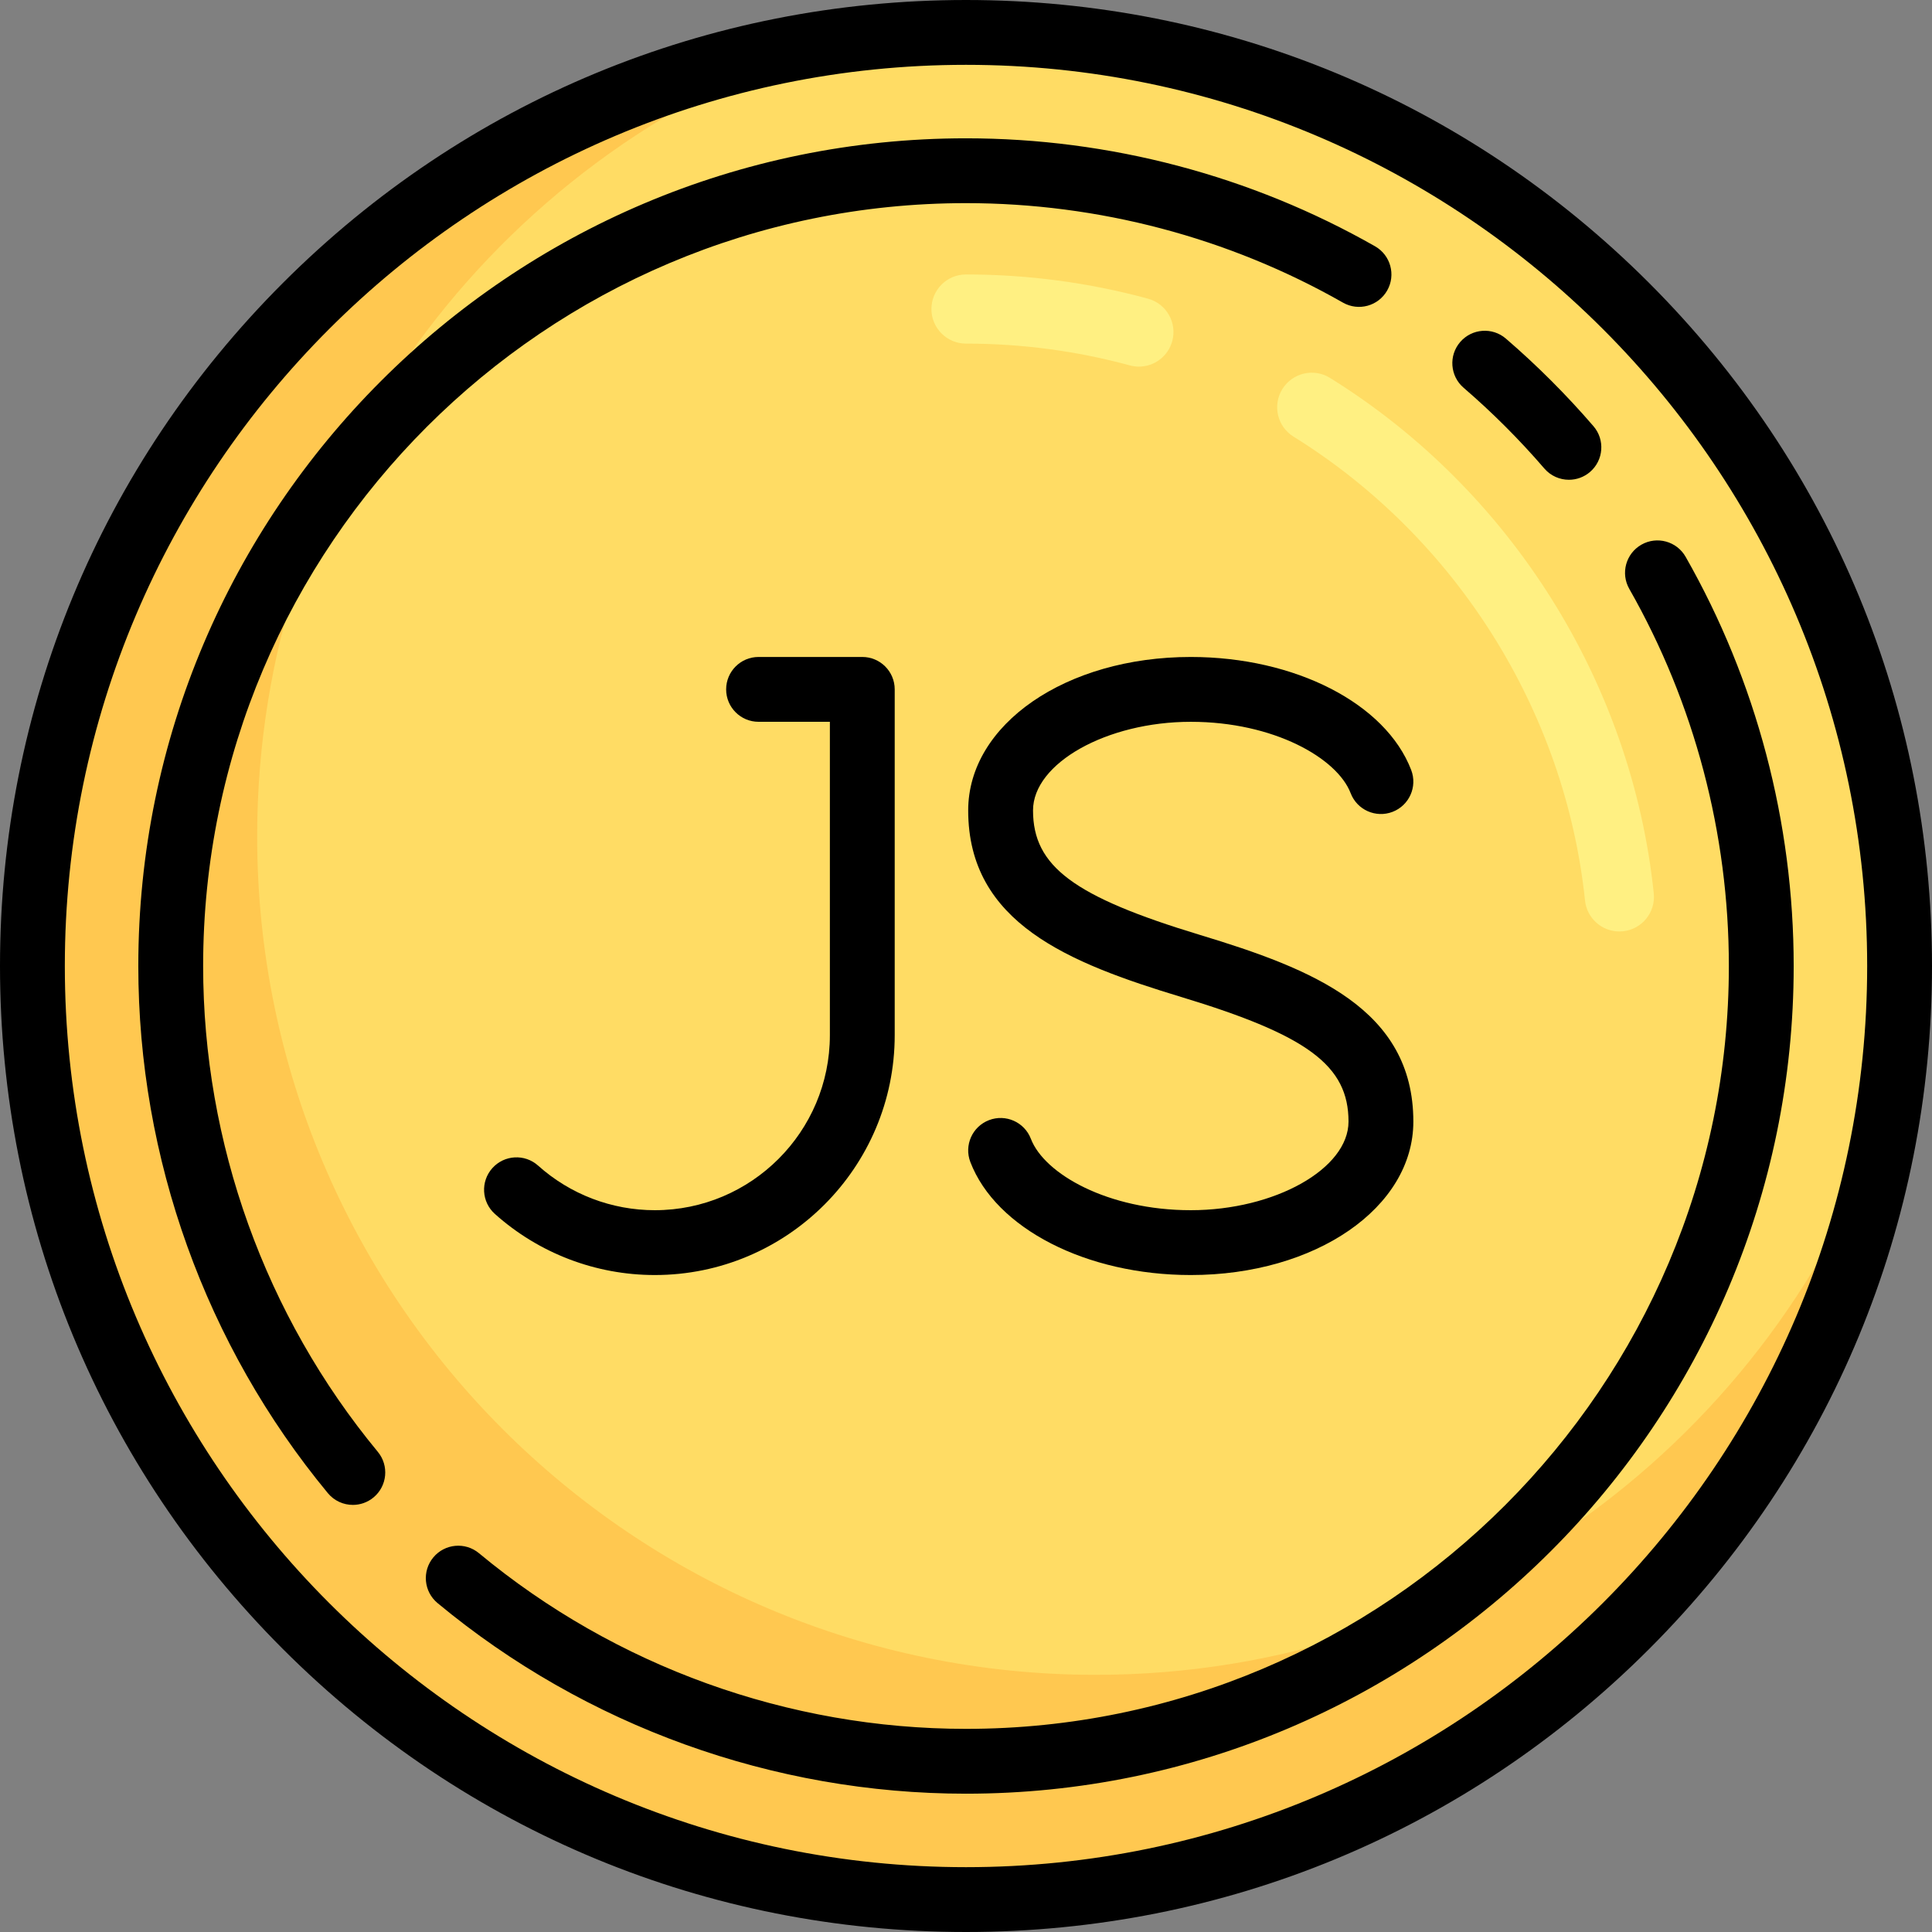
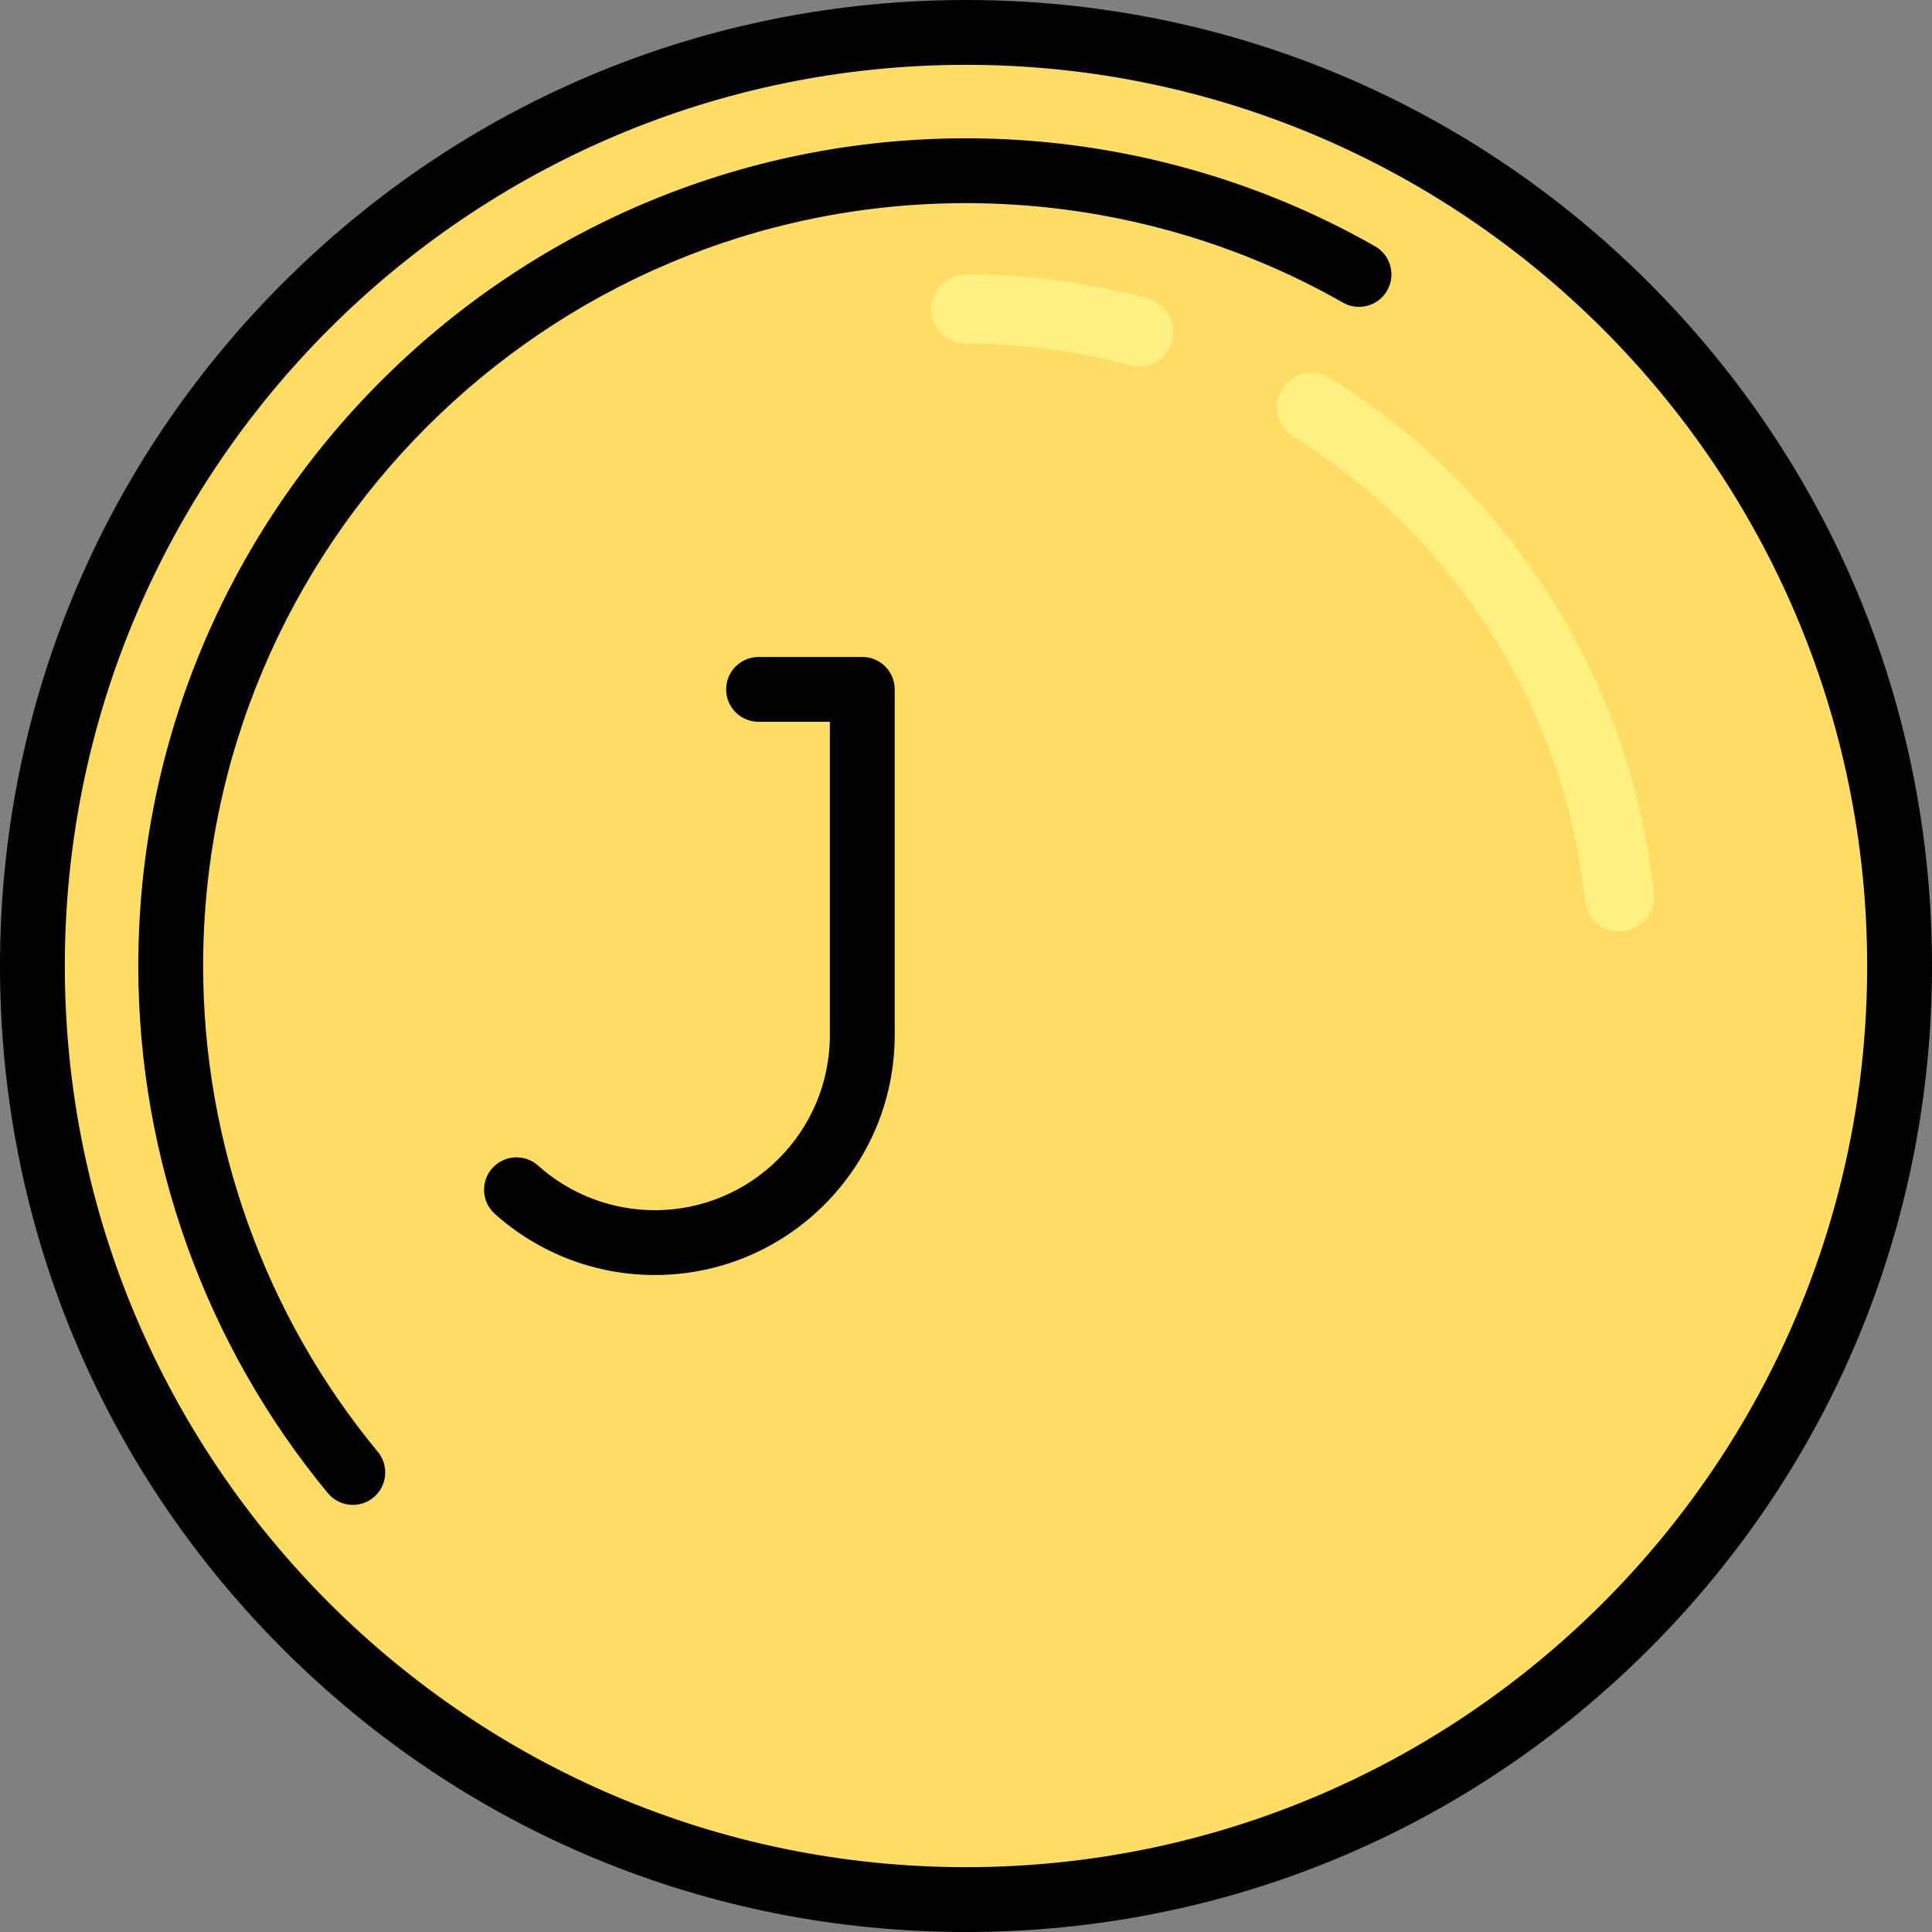
<svg xmlns="http://www.w3.org/2000/svg" version="1.1" id="Layer_1" x="0px" y="0px" viewBox="0 0 512 512" style="enable-background:new 0 0 512 512;" xml:space="preserve">
  <rect x="0" y="0" width="512" height="512" fill="#808080" stroke="none" />
  <circle style="fill:#FFDC64;" cx="256" cy="256" r="247.409" />
-   <path style="fill:#FFC850;" d="M290.362,443.848c-122.723,0-222.21-99.487-222.21-222.21c0-97.483,62.8-180.245,150.128-210.189  C99.543,29.612,8.591,132.184,8.591,256c0,136.64,110.77,247.409,247.409,247.409c123.817,0,226.388-90.953,244.552-209.69  C470.606,381.048,387.845,443.848,290.362,443.848z" />
  <g>
    <path style="fill:#FFF082;" d="M301.826,97.159c-0.796,0-1.61-0.108-2.416-0.326c-14.068-3.83-28.672-5.772-43.41-5.772   c-5.065,0-9.163-4.103-9.163-9.163c0-5.06,4.098-9.163,9.163-9.163c16.358,0,32.581,2.157,48.224,6.417   c4.886,1.329,7.767,6.367,6.434,11.248C309.548,94.474,305.852,97.159,301.826,97.159z" />
    <path style="fill:#FFF082;" d="M429.145,246.846c-4.635,0-8.609-3.499-9.1-8.21c-5.262-50.229-34.139-96.184-77.252-122.921   c-4.295-2.667-5.619-8.313-2.953-12.613c2.667-4.291,8.313-5.633,12.618-2.957c47.893,29.701,79.973,80.761,85.808,136.586   c0.528,5.034-3.124,9.539-8.152,10.067C429.781,246.828,429.459,246.846,429.145,246.846z" />
  </g>
  <path d="M437.019,74.98C388.668,26.629,324.38,0,256,0S123.332,26.629,74.981,74.98C26.629,123.332,0,187.62,0,256  s26.629,132.668,74.981,181.02C123.332,485.371,187.62,512,256,512s132.668-26.629,181.019-74.98  C485.371,388.668,512,324.38,512,256S485.371,123.332,437.019,74.98z M256,494.819C124.314,494.819,17.181,387.685,17.181,256  S124.314,17.181,256,17.181S494.819,124.315,494.819,256S387.686,494.819,256,494.819z" />
  <path d="M53.834,256c0-111.474,90.692-202.166,202.166-202.166c35.069,0,69.614,9.116,99.901,26.366  c4.124,2.348,9.368,0.911,11.716-3.214c2.348-4.122,0.908-9.368-3.214-11.716C331.531,46.55,294.046,36.653,256,36.653  C135.051,36.653,36.653,135.052,36.653,256c0,50.914,17.839,100.526,50.231,139.697c1.699,2.055,4.153,3.117,6.625,3.117  c1.929,0,3.868-0.646,5.469-1.97c3.656-3.024,4.17-8.438,1.147-12.094C70.275,348.65,53.834,302.926,53.834,256z" />
-   <path d="M446.706,147.555c-2.35-4.122-7.598-5.56-11.716-3.211c-4.123,2.349-5.56,7.594-3.212,11.716  c17.263,30.295,26.388,64.853,26.388,99.94c0,111.474-90.692,202.166-202.166,202.166c-47.08,0-92.917-16.534-129.071-46.556  c-3.65-3.031-9.066-2.529-12.097,1.121c-3.031,3.65-2.53,9.066,1.121,12.098c39.23,32.577,88.967,50.518,140.046,50.518  c120.949,0,219.347-98.399,219.347-219.347C475.347,217.937,465.444,180.436,446.706,147.555z" />
-   <path d="M387.867,102.756c7.632,6.574,14.831,13.775,21.4,21.403c1.699,1.974,4.099,2.985,6.514,2.985  c1.985,0,3.98-0.684,5.602-2.08c3.595-3.096,4.001-8.52,0.905-12.115c-7.123-8.272-14.93-16.082-23.207-23.211  c-3.592-3.095-9.017-2.693-12.115,0.903C383.868,94.235,384.271,99.659,387.867,102.756z" />
-   <path d="M315.566,174.103c-33.076,0-58.985,17.86-58.985,40.662c0,29.863,26.723,40.434,56.494,49.457  c33.532,10.162,44.294,18.183,44.294,33.013c0,12.508-19.535,23.481-41.803,23.481c-21.983,0-38.808-9.62-42.373-18.921  c-1.699-4.429-6.663-6.643-11.097-4.946c-4.429,1.699-6.643,6.666-4.945,11.097c6.761,17.635,30.783,29.95,58.416,29.95  c33.074,0.001,58.983-17.859,58.983-40.661c0-29.862-26.722-40.434-56.493-49.457c-33.531-10.162-44.295-18.183-44.295-33.013  c0-12.508,19.535-23.481,41.804-23.481c21.982,0,38.807,9.62,42.372,18.921c1.699,4.43,6.664,6.642,11.097,4.946  c4.429-1.699,6.643-6.666,4.945-11.097C367.22,186.418,343.198,174.103,315.566,174.103z" />
  <path d="M173.538,320.716c-11.436,0-22.42-4.197-30.931-11.816c-3.535-3.166-8.965-2.865-12.131,0.669  c-3.165,3.535-2.865,8.966,0.67,12.13c11.666,10.445,26.72,16.197,42.392,16.197c35.053,0,63.57-28.517,63.57-63.57v-91.633  c0-4.744-3.845-8.591-8.591-8.591h-27.49c-4.745,0-8.591,3.846-8.591,8.591c0,4.744,3.845,8.591,8.591,8.591h18.899v83.043  C219.927,299.906,199.118,320.716,173.538,320.716z" />
  <g>
</g>
  <g>
</g>
  <g>
</g>
  <g>
</g>
  <g>
</g>
  <g>
</g>
  <g>
</g>
  <g>
</g>
  <g>
</g>
  <g>
</g>
  <g>
</g>
  <g>
</g>
  <g>
</g>
  <g>
</g>
  <g>
</g>
</svg>